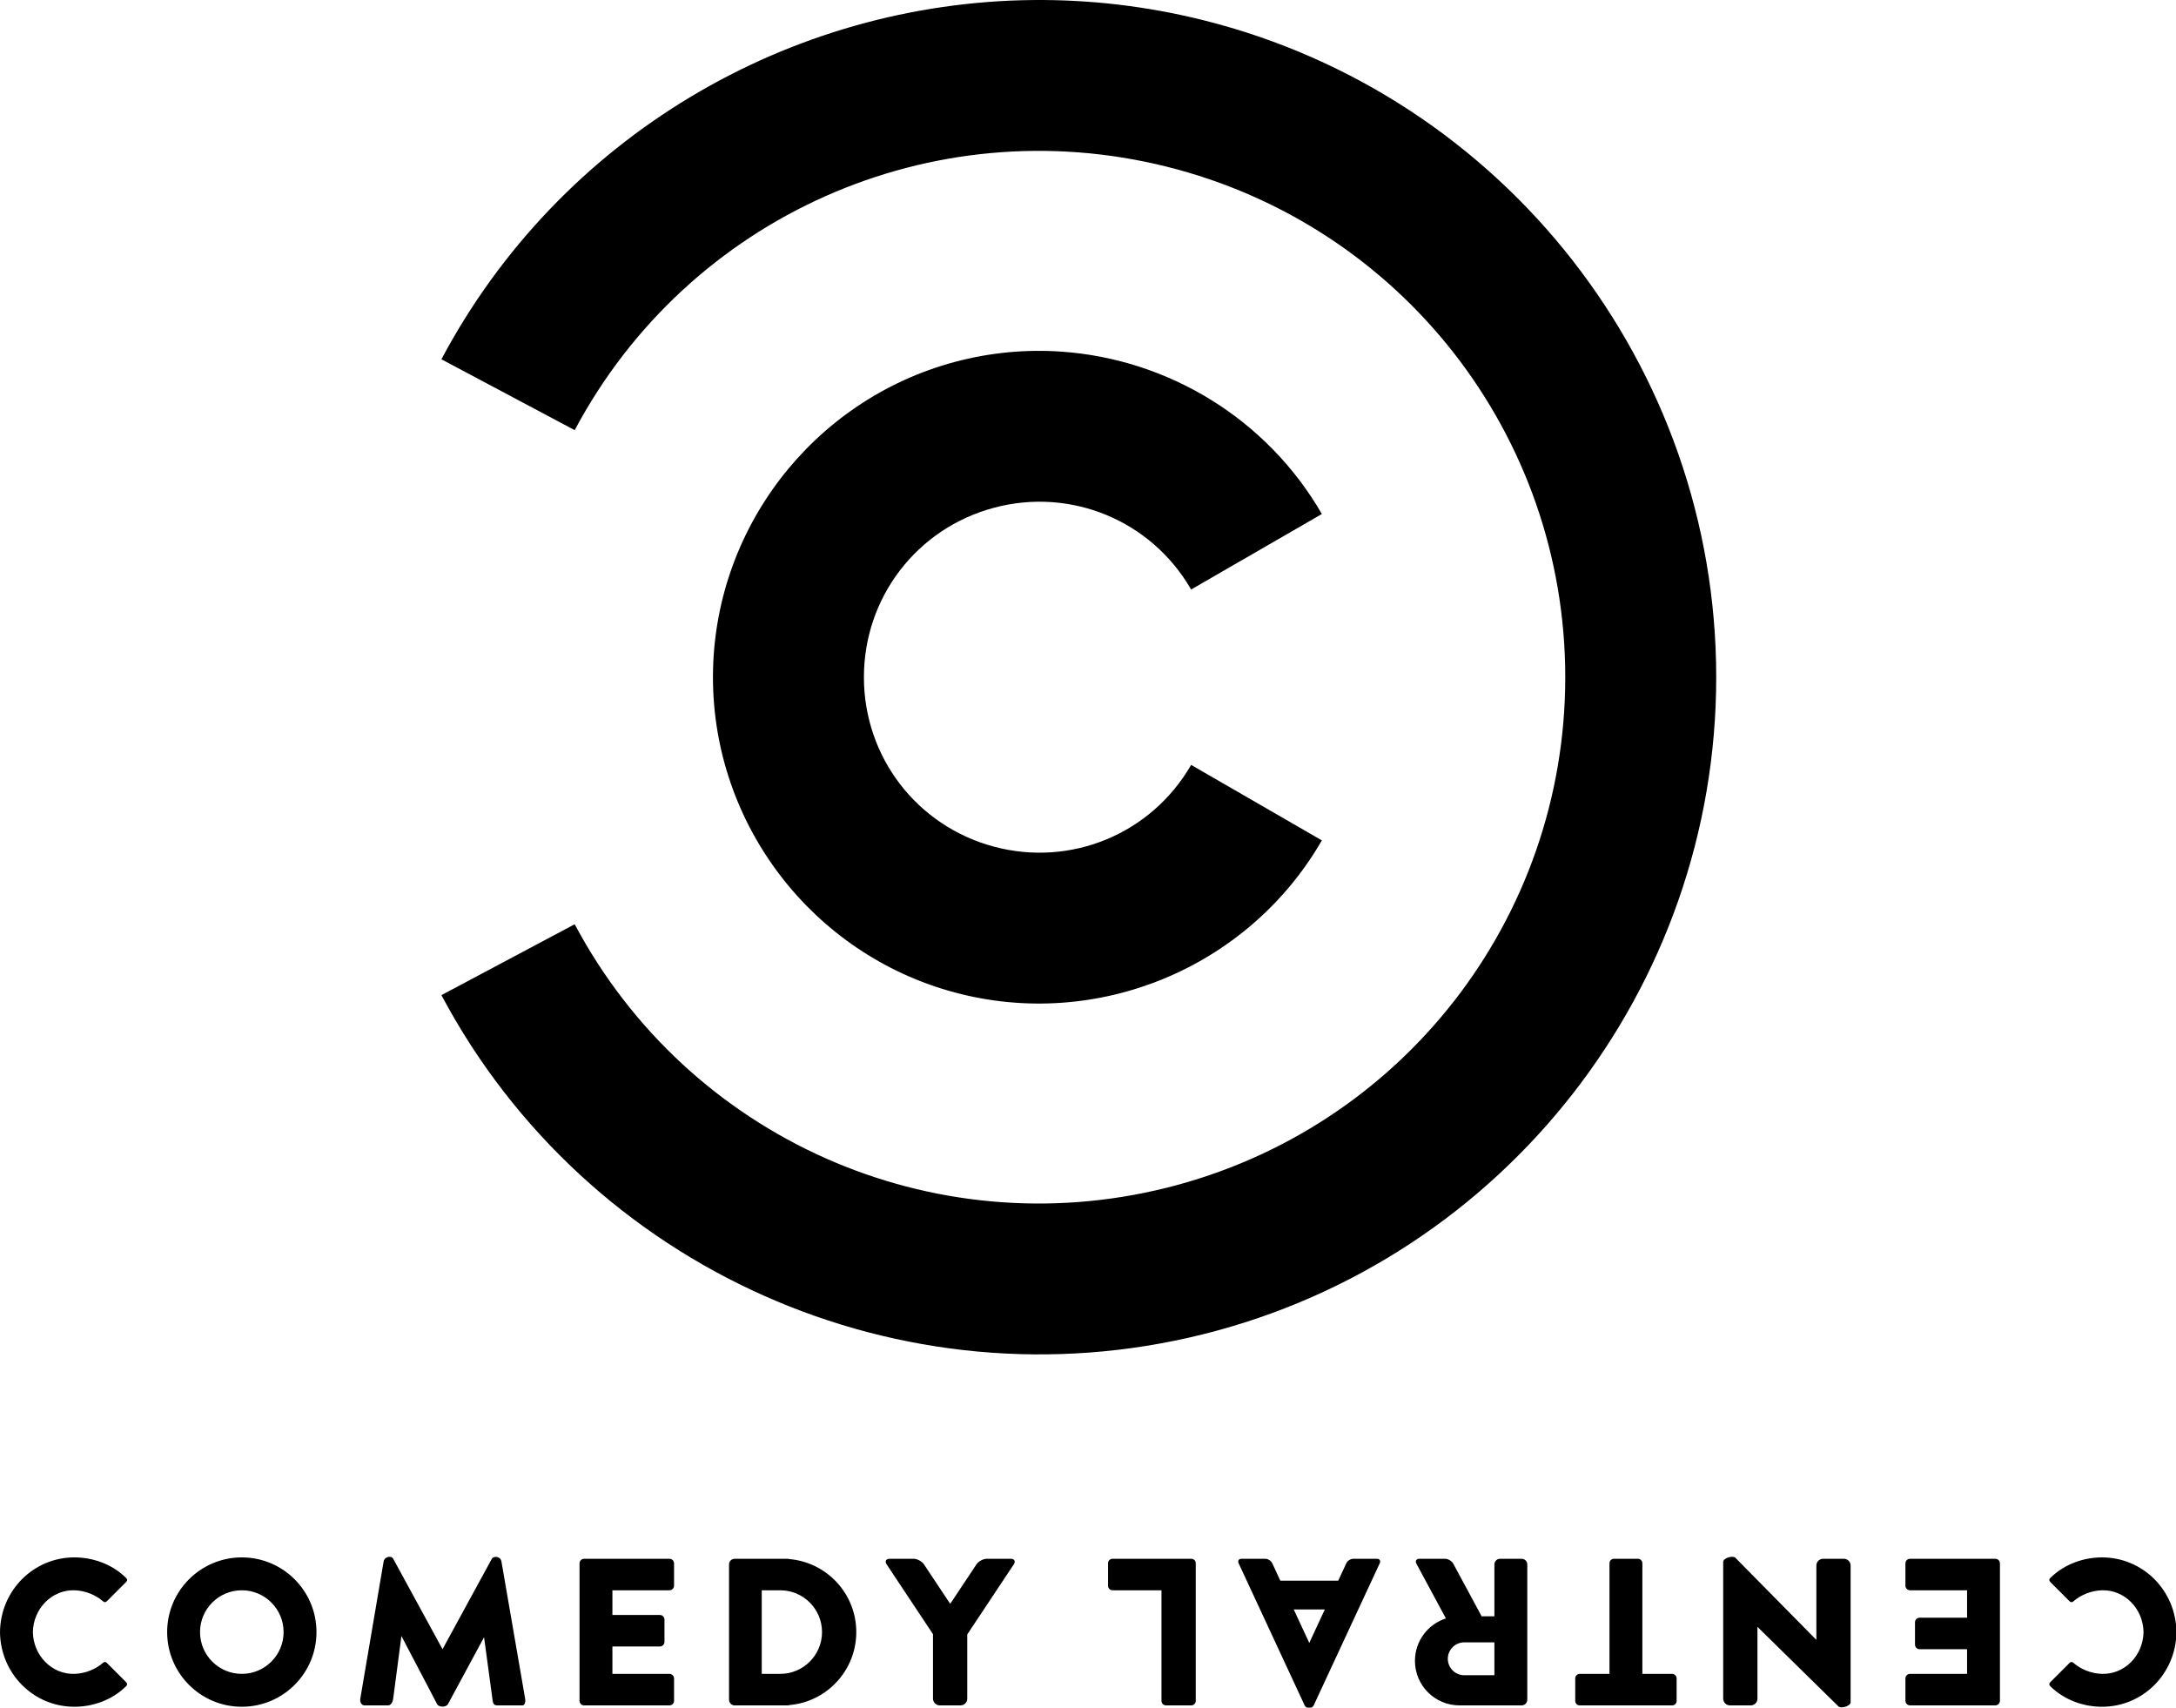
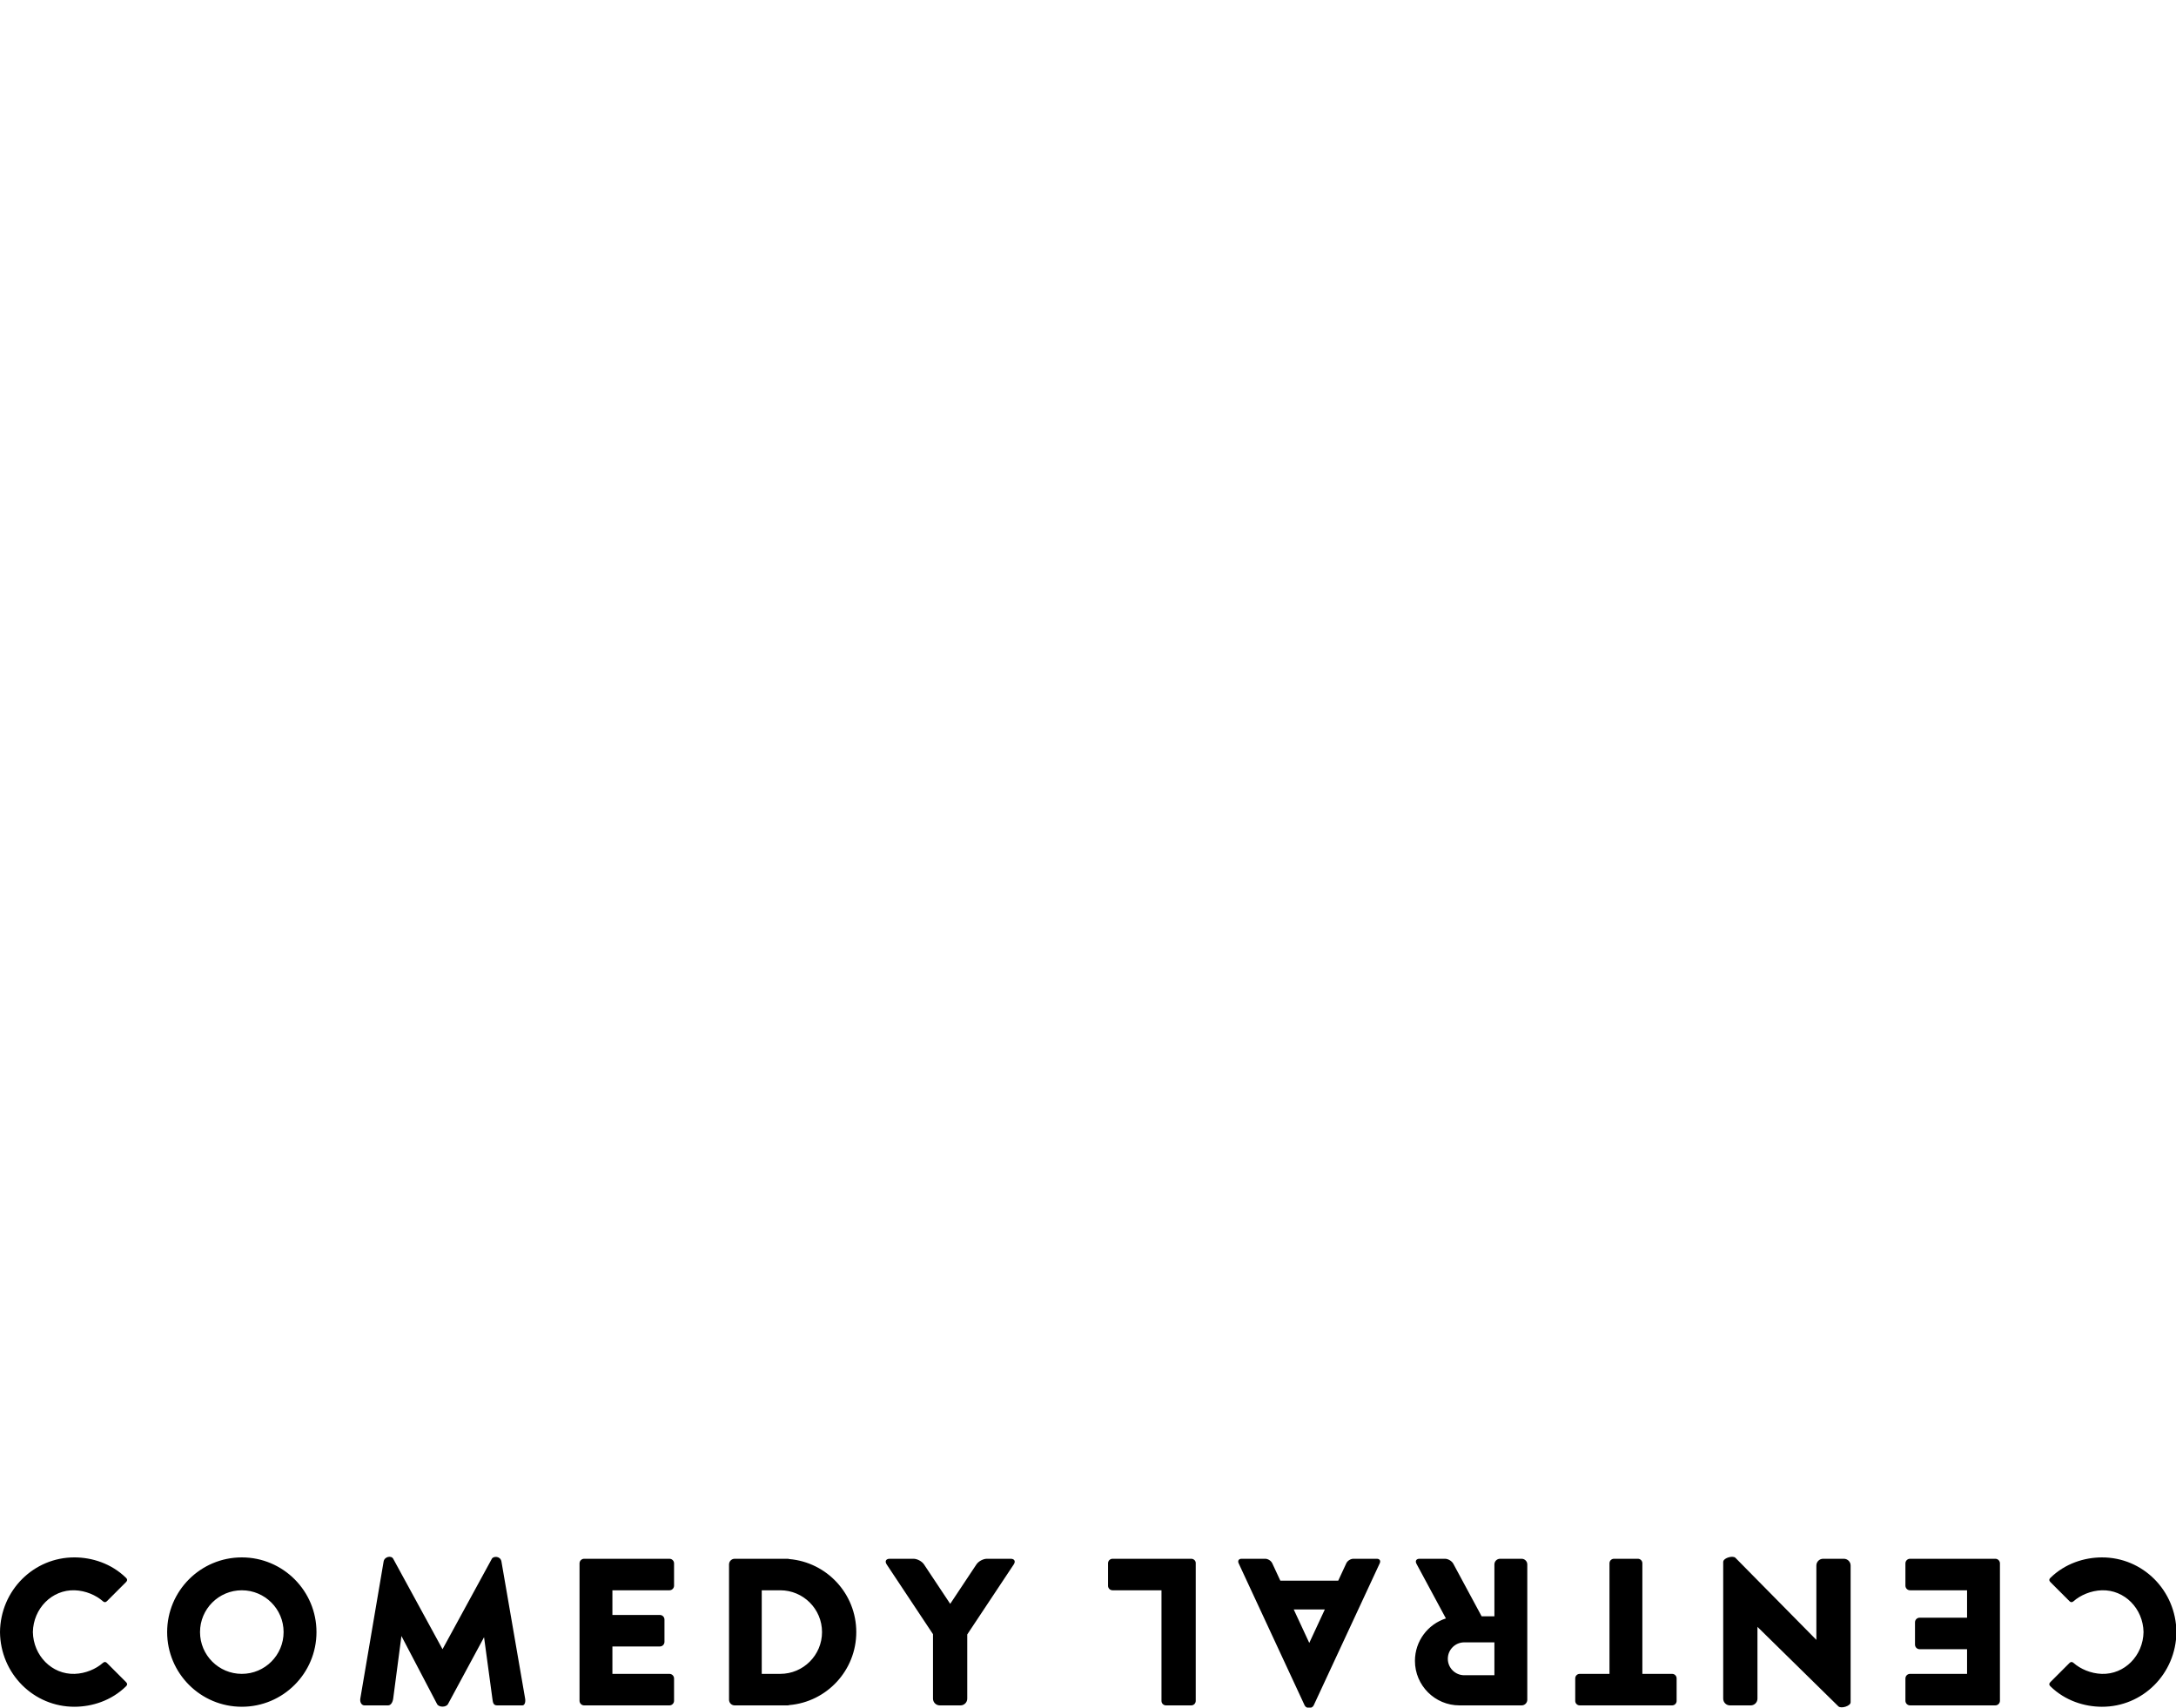
<svg xmlns="http://www.w3.org/2000/svg" xmlns:ns1="http://www.inkscape.org/namespaces/inkscape" xmlns:ns2="http://sodipodi.sourceforge.net/DTD/sodipodi-0.dtd" version="1.1" width="1000" height="784.619" viewBox="0 0 1000 784.619" id="svg2" ns1:version="0.91 r13725" ns2:docname="Comedy_Central_2011.svg">
  <defs id="defs16" />
  <ns2:namedview pagecolor="#ffffff" bordercolor="#666666" borderopacity="1" objecttolerance="10" gridtolerance="10" guidetolerance="10" ns1:pageopacity="0" ns1:pageshadow="2" ns1:window-width="1366" ns1:window-height="705" id="namedview14" showgrid="false" ns1:zoom="0.5" ns1:cx="456.72858" ns1:cy="523.22035" ns1:window-x="-8" ns1:window-y="-8" ns1:window-maximized="1" ns1:current-layer="svg2" />
  <g id="g4144" transform="matrix(1.667,0,0,1.667,-2.5,-3.899)">
    <g id="g6" transform="matrix(1.224,0,0,1.224,288,189)" style="fill:none;stroke:#000000;stroke-width:34">
-       <path style="color:#000000;font-style:normal;font-variant:normal;font-weight:normal;font-stretch:normal;font-size:medium;line-height:normal;font-family:sans-serif;text-indent:0;text-align:start;text-decoration:none;text-decoration-line:none;text-decoration-style:solid;text-decoration-color:#000000;letter-spacing:normal;word-spacing:normal;text-transform:none;direction:ltr;block-progression:tb;writing-mode:lr-tb;baseline-shift:baseline;text-anchor:start;white-space:normal;clip-rule:nonzero;display:inline;overflow:visible;visibility:visible;opacity:1;isolation:auto;mix-blend-mode:normal;color-interpolation:sRGB;color-interpolation-filters:linearRGB;solid-color:#000000;solid-opacity:1;fill:#000000;fill-opacity:1;fill-rule:nonzero;stroke:none;stroke-width:34;stroke-linecap:butt;stroke-linejoin:miter;stroke-miterlimit:4;stroke-dasharray:none;stroke-dashoffset:0;stroke-opacity:1;color-rendering:auto;image-rendering:auto;shape-rendering:auto;text-rendering:auto;enable-background:accumulate" d="m 5.084,-73.309 c -7.957,-0.563 -16.092,0.165 -24.105,2.312 -32.052,8.589 -54.469,37.815 -54.469,70.996 0,33.182 22.416,62.407 54.469,70.996 C 13.031,79.586 47.06,65.489 63.652,36.75 l -29.445,-17 C 25.227,35.304 7.124,42.802 -10.221,38.154 -27.566,33.506 -39.49,17.962 -39.49,0 c 0,-17.962 11.925,-33.506 29.27,-38.154 17.345,-4.648 35.448,2.851 44.428,18.404 l 29.445,-17 C 51.208,-58.304 28.955,-71.621 5.084,-73.309 Z" id="path8" ns1:connector-curvature="0" />
-       <path style="color:#000000;font-style:normal;font-variant:normal;font-weight:normal;font-stretch:normal;font-size:medium;line-height:normal;font-family:sans-serif;text-indent:0;text-align:start;text-decoration:none;text-decoration-line:none;text-decoration-style:solid;text-decoration-color:#000000;letter-spacing:normal;word-spacing:normal;text-transform:none;direction:ltr;block-progression:tb;writing-mode:lr-tb;baseline-shift:baseline;text-anchor:start;white-space:normal;clip-rule:nonzero;display:inline;overflow:visible;visibility:visible;opacity:1;isolation:auto;mix-blend-mode:normal;color-interpolation:sRGB;color-interpolation-filters:linearRGB;solid-color:#000000;solid-opacity:1;fill:#000000;fill-opacity:1;fill-rule:nonzero;stroke:none;stroke-width:34;stroke-linecap:butt;stroke-linejoin:miter;stroke-miterlimit:4;stroke-dasharray:none;stroke-dashoffset:0;stroke-opacity:1;color-rendering:auto;image-rendering:auto;shape-rendering:auto;text-rendering:auto;enable-background:accumulate" d="m -1.322,-152.494 c -54.871,0.5 -106.655,30.736 -133.328,80.9 l 30.021,15.961 C -79.047,-103.746 -24.204,-128.163 28.662,-114.98 81.527,-101.798 118.473,-54.493 118.473,0 c 0,54.493 -36.945,101.798 -89.811,114.98 -52.866,13.183 -107.709,-11.235 -133.291,-59.348 l -30.021,15.961 c 32.828,61.741 103.695,93.293 171.539,76.375 C 104.732,131.051 152.473,69.922 152.473,0 c 0,-69.922 -47.741,-131.051 -115.584,-147.969 -12.721,-3.172 -25.548,-4.641 -38.211,-4.525 z" id="path10" ns1:connector-curvature="0" />
-     </g>
+       </g>
    <path id="path12" d="m 100.833,470.515 c -0.175,1.031 0.364,1.891 1.133,1.891 l 6.516,0 c 0.77,0 1.281,-0.86 1.416,-1.891 l 2.266,-17.233 9.82,18.746 c 0.504,0.96 2.504,0.96 3.022,0 l 9.938,-18.413 2.289,16.9 c 0.14,1.031 0.216,1.891 1.299,1.891 l 6.987,0 c 0.59,0 0.922,-0.86 0.744,-1.891 l -6.527,-37.768 c -0.267,-1.543 -2.215,-1.543 -2.644,-0.756 l -13.597,24.929 -13.597,-24.929 c -0.535,-0.981 -2.413,-0.598 -2.644,0.756 z M 1.5,452.198 c 0.119,11.49 9.291,20.635 20.584,20.583 4.718,-0.019 10.082,-1.622 14.187,-5.665 0.38,-0.372 0.375,-0.735 -0.023,-1.132 l -5.288,-5.29 c -0.347,-0.344 -0.717,-0.335 -1.098,0 -1.89,1.677 -4.777,2.927 -7.778,3.022 -6.283,0.201 -11.401,-5.031 -11.52,-11.518 0.118,-6.487 5.236,-11.719 11.52,-11.521 3.001,0.095 5.888,1.348 7.778,3.022 0.38,0.339 0.75,0.348 1.098,0 l 5.288,-5.287 c 0.398,-0.399 0.403,-0.759 0.023,-1.134 -4.105,-4.04 -9.469,-5.644 -14.187,-5.665 C 10.791,431.564 1.619,440.708 1.5,452.198 Z m 46.079,-10e-4 c 0,11.37 9.216,20.584 20.584,20.584 11.368,0 20.584,-9.214 20.584,-20.584 0,-11.367 -9.216,-20.584 -20.584,-20.584 -11.368,0 -20.584,9.217 -20.584,20.584 z m 113.685,-18.932 0,37.863 c 0,0.707 0.569,1.278 1.275,1.278 l 23.511,0 c 0.707,0 1.275,-0.571 1.275,-1.278 l 0,-6.135 c 0,-0.707 -0.568,-1.277 -1.275,-1.277 l -15.721,0 0,-7.552 13.077,0 c 0.707,0 1.275,-0.57 1.275,-1.275 l 0,-6.138 c 0,-0.707 -0.568,-1.274 -1.275,-1.274 l -13.077,0 0,-6.8 15.721,0 c 0.707,0 1.275,-0.567 1.275,-1.274 l 0,-6.138 c 0,-0.704 -0.568,-1.274 -1.275,-1.274 l -23.511,0 c -0.706,0 -1.275,0.57 -1.275,1.274 z m 41.216,0.284 0,37.299 c 0,0.86 0.698,1.558 1.558,1.558 l 14.588,0 c 0.168,0 0.322,-0.034 0.473,-0.086 10.34,-0.884 18.459,-9.552 18.459,-20.123 0,-10.571 -8.119,-19.237 -18.459,-20.124 -0.151,-0.049 -0.305,-0.082 -0.473,-0.082 l -14.588,0 c -0.86,0 -1.558,0.698 -1.558,1.558 z m 43.459,0 12.77,19.227 0,17.764 c 0,1.03 0.833,1.863 1.865,1.863 l 5.713,0 c 1.032,0 1.865,-0.833 1.865,-1.863 l 0,-17.694 12.817,-19.297 c 0.572,-0.86 0.195,-1.558 -0.837,-1.558 l -6.563,0 c -1.033,0 -2.32,0.698 -2.892,1.558 l -7.223,10.87 -7.224,-10.87 c -0.571,-0.86 -1.87,-1.558 -2.903,-1.558 l -6.562,0 c -1.033,0 -1.398,0.698 -0.826,1.558 z M 56.643,452.197 c 0,-6.361 5.158,-11.52 11.52,-11.52 6.362,0 11.519,5.159 11.519,11.52 0,6.363 -5.157,11.519 -11.519,11.519 -6.362,0 -11.52,-5.156 -11.52,-11.519 z m 154.855,-11.52 5.098,0 c 6.362,0 11.52,5.159 11.52,11.52 0,6.363 -5.158,11.519 -11.52,11.519 l -5.098,0 z m 265.054,-7.835 0,37.698 c 0,1.033 0.833,1.866 1.864,1.866 l 5.713,0 c 1.034,0 1.866,-0.833 1.866,-1.866 l 0,-19.782 22.307,21.907 c 0.738,0.722 3.375,-0.08 3.375,-1.11 l 0,-37.698 c 0,-1.034 -0.832,-1.866 -1.866,-1.866 l -5.711,0 c -1.033,0 -1.866,0.832 -1.866,1.866 l 0,20.489 -22.306,-22.614 c -0.18,-0.183 -0.488,-0.272 -0.839,-0.284 -1.052,-0.033 -2.537,0.619 -2.537,1.394 z m 90.175,4.436 c -0.381,0.375 -0.375,0.735 0.022,1.134 l 5.287,5.287 c 0.347,0.348 0.716,0.339 1.097,0 1.891,-1.674 4.778,-2.927 7.778,-3.022 6.284,-0.198 11.404,5.034 11.519,11.521 -0.115,6.487 -5.235,11.719 -11.519,11.518 -3,-0.095 -5.887,-1.345 -7.778,-3.022 -0.381,-0.335 -0.75,-0.344 -1.097,0 l -5.287,5.29 c -0.4,0.397 -0.403,0.76 -0.022,1.132 4.104,4.04 9.467,5.646 14.187,5.665 11.294,0.049 20.465,-9.093 20.584,-20.583 -0.119,-11.49 -9.29,-20.634 -20.584,-20.585 -4.72,0.018 -10.083,1.625 -14.187,5.665 z m -259.761,-4.049 0,6.211 c 0,0.686 0.555,1.237 1.241,1.237 l 13.492,0 0,30.488 c 0,0.686 0.552,1.238 1.238,1.238 l 6.964,0 c 0.686,0 1.238,-0.552 1.238,-1.238 0,-9.141 0,-25.658 0,-37.936 0.049,-0.683 -0.552,-1.238 -1.238,-1.238 l -21.694,0 c -0.686,0 -1.241,0.552 -1.241,1.238 z m 36,0 18.199,39.174 c 0.439,0.942 2.055,0.942 2.491,0 l 18.212,-39.174 c 0.32,-0.686 -0.033,-1.238 -0.789,-1.238 l -6.48,0 c -0.759,0 -1.628,0.552 -1.948,1.238 l -2.232,4.805 -15.955,0 -2.232,-4.805 c -0.32,-0.686 -1.18,-1.238 -1.936,-1.238 l -6.537,0 c -0.76,0 -1.11,0.552 -0.793,1.238 z m 48.604,26.901 c 0,6.778 5.498,12.273 12.275,12.273 6.291,0 11.087,0 17.139,0 0.86,0 1.558,-0.695 1.558,-1.559 l 0,-37.295 c 0,-0.86 -0.698,-1.558 -1.558,-1.558 l -5.949,0 c -0.859,0 -1.558,0.698 -1.558,1.558 l 0,14.306 -3.518,0 -7.812,-14.495 c -0.408,-0.756 -1.43,-1.369 -2.29,-1.369 l -7.058,0 c -0.86,0 -1.223,0.613 -0.814,1.369 l 8.119,15.071 c -4.948,1.583 -8.534,6.223 -8.534,11.699 z m 44.19,4.827 0,6.208 c 0,0.686 0.554,1.238 1.24,1.238 l 25.472,0 c 0.686,0 1.238,-0.552 1.238,-1.238 l 0,-6.208 c 0,-0.686 -0.552,-1.241 -1.238,-1.241 l -8.205,0 0,-30.487 c 0,-0.686 -0.552,-1.238 -1.238,-1.238 l -6.586,0 c -0.686,0 -1.241,0.552 -1.241,1.238 l 0,30.487 -8.202,0 c -0.686,0 -1.24,0.555 -1.24,1.241 z m 91.025,-31.692 0,6.138 c 0,0.707 0.57,1.274 1.275,1.274 l 15.72,0 0,7.556 -13.077,0 c -0.704,0 -1.275,0.567 -1.275,1.275 l 0,6.137 c 0,0.705 0.571,1.275 1.275,1.275 l 13.077,0 0,6.796 -15.72,0 c -0.705,0 -1.275,0.57 -1.275,1.274 l 0,6.138 c 0,0.707 0.57,1.275 1.275,1.275 l 23.511,0 c 0.707,0 1.274,-0.568 1.274,-1.275 l 0,-37.863 c 0,-0.707 -0.567,-1.274 -1.274,-1.274 l -23.511,0 c -0.705,0 -1.275,0.567 -1.275,1.274 z m -168.629,12.7 8.571,0 -4.287,9.22 z m 42.479,13.598 c 0,-2.503 2.031,-4.534 4.534,-4.534 l 8.308,0 0,9.065 -8.308,0 c -2.503,0 -4.534,-2.028 -4.534,-4.531 z" ns1:connector-curvature="0" />
  </g>
</svg>